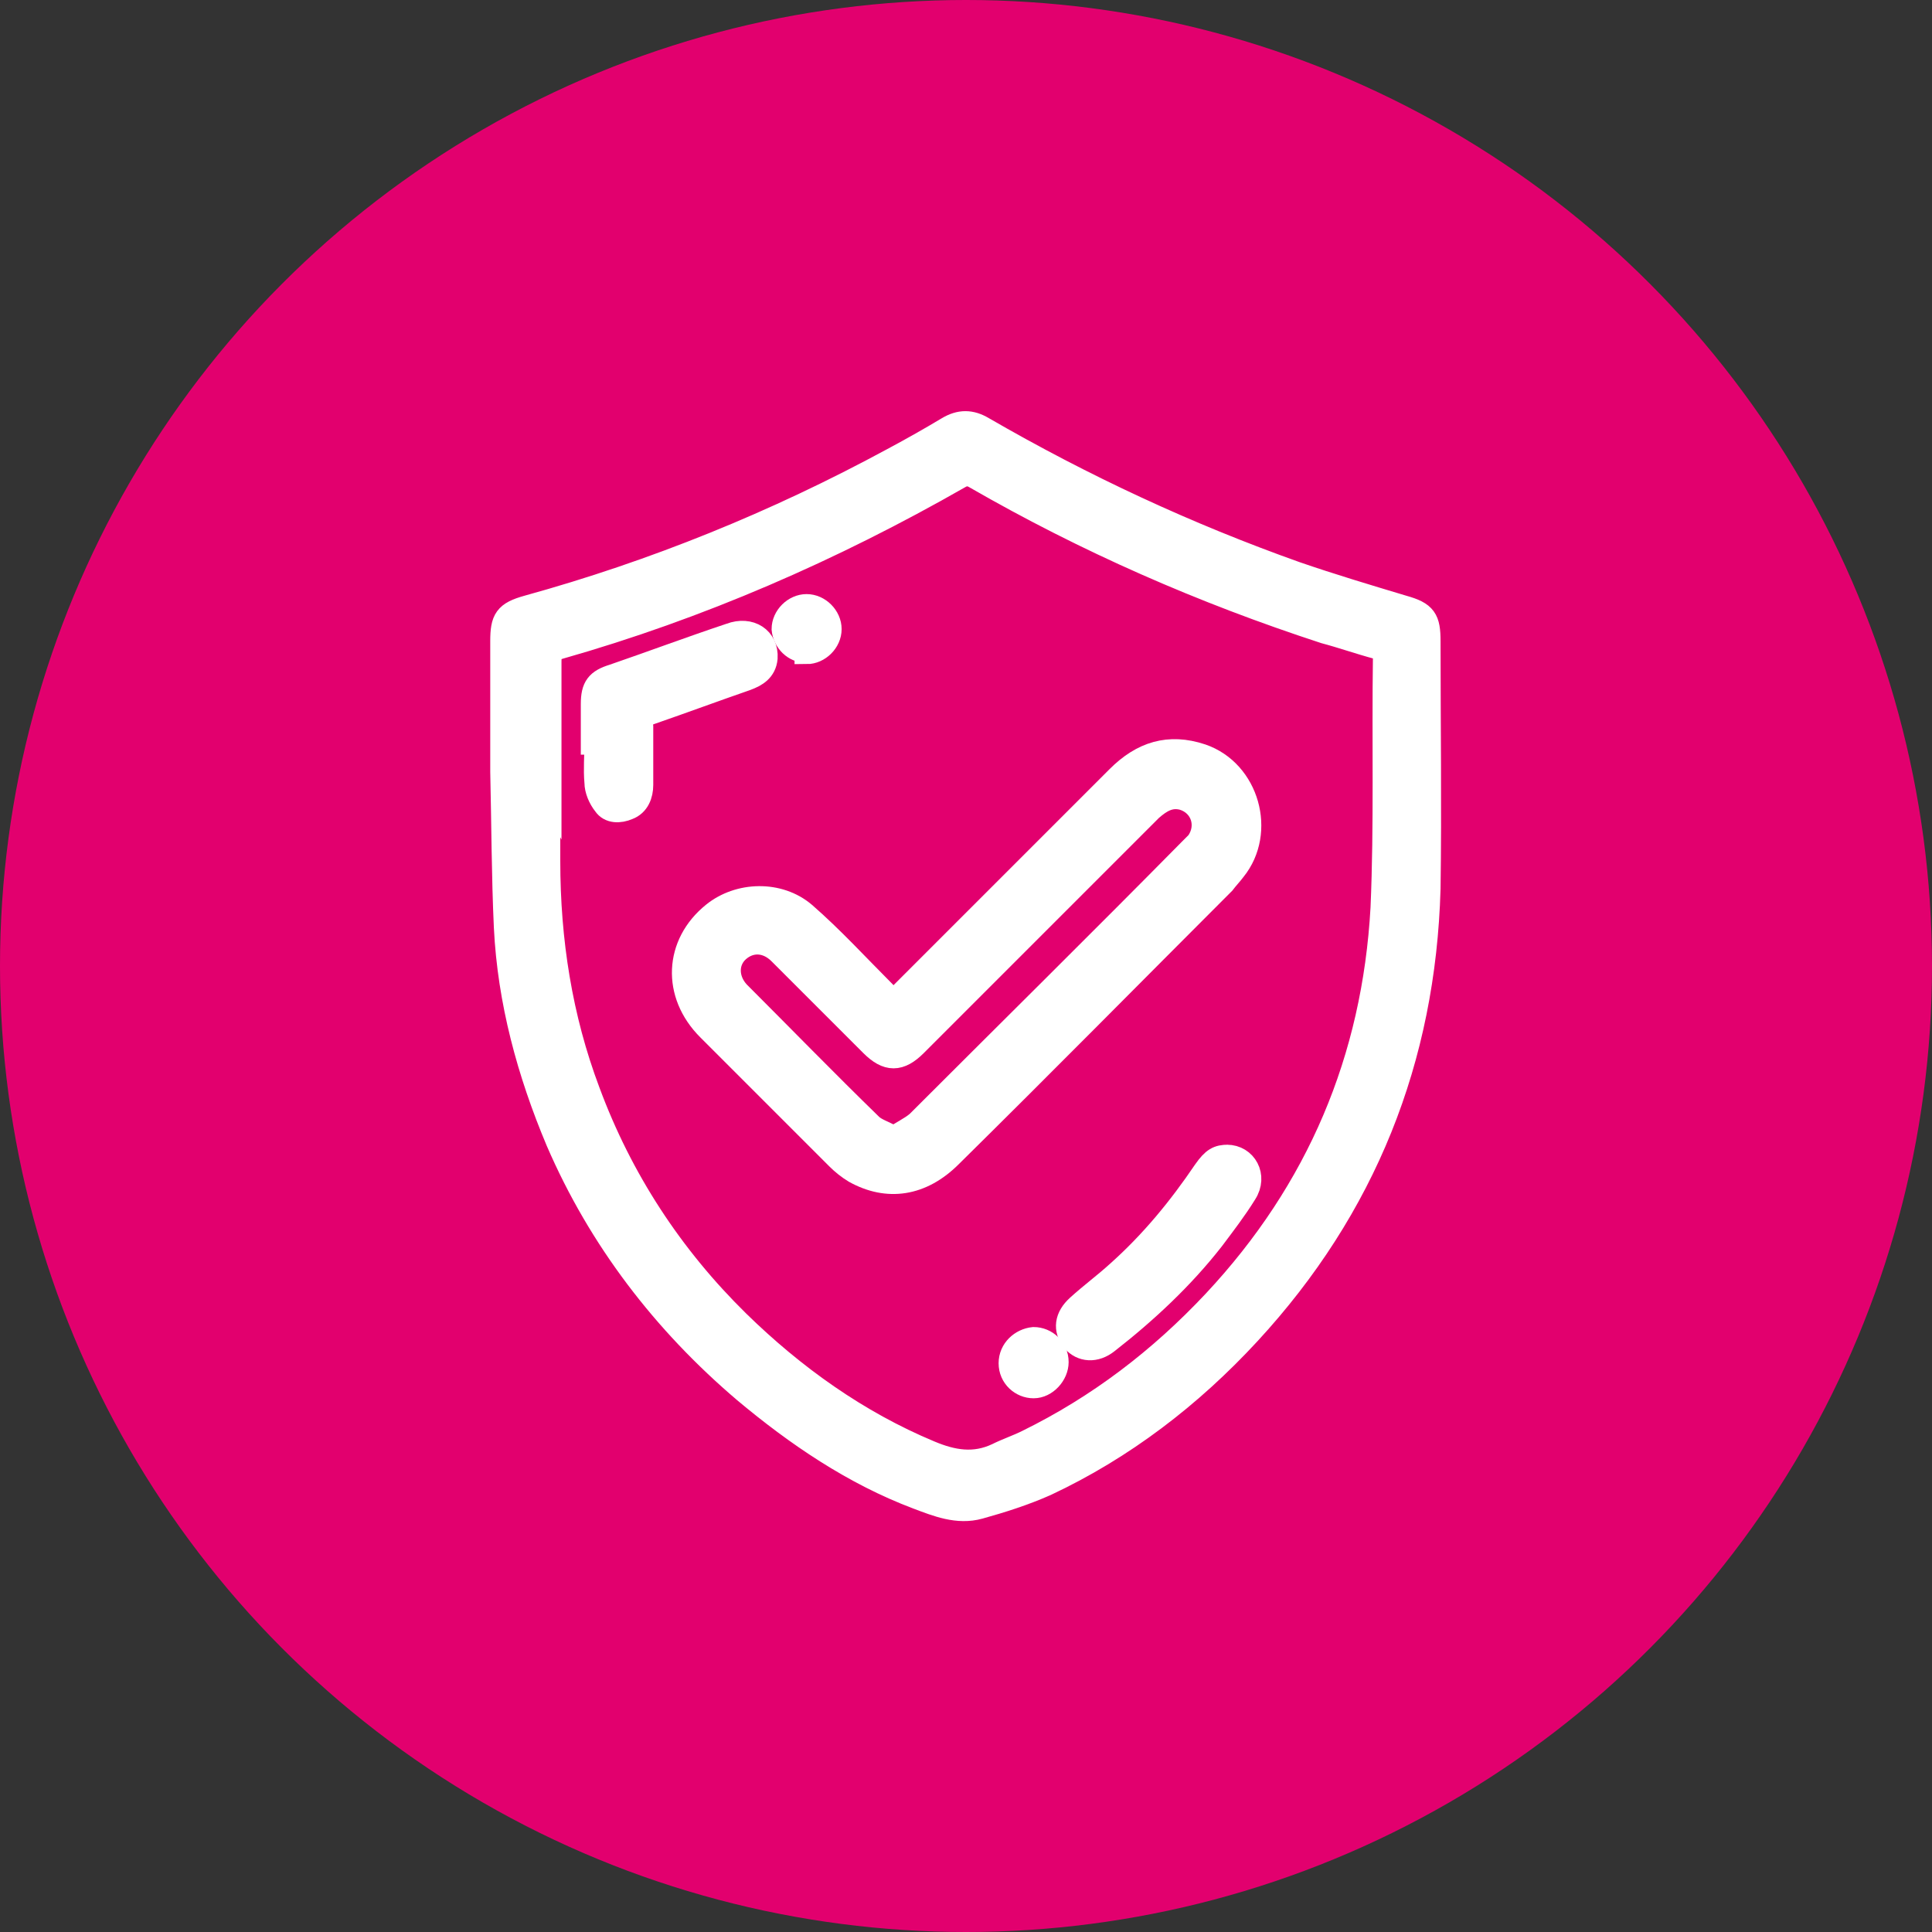
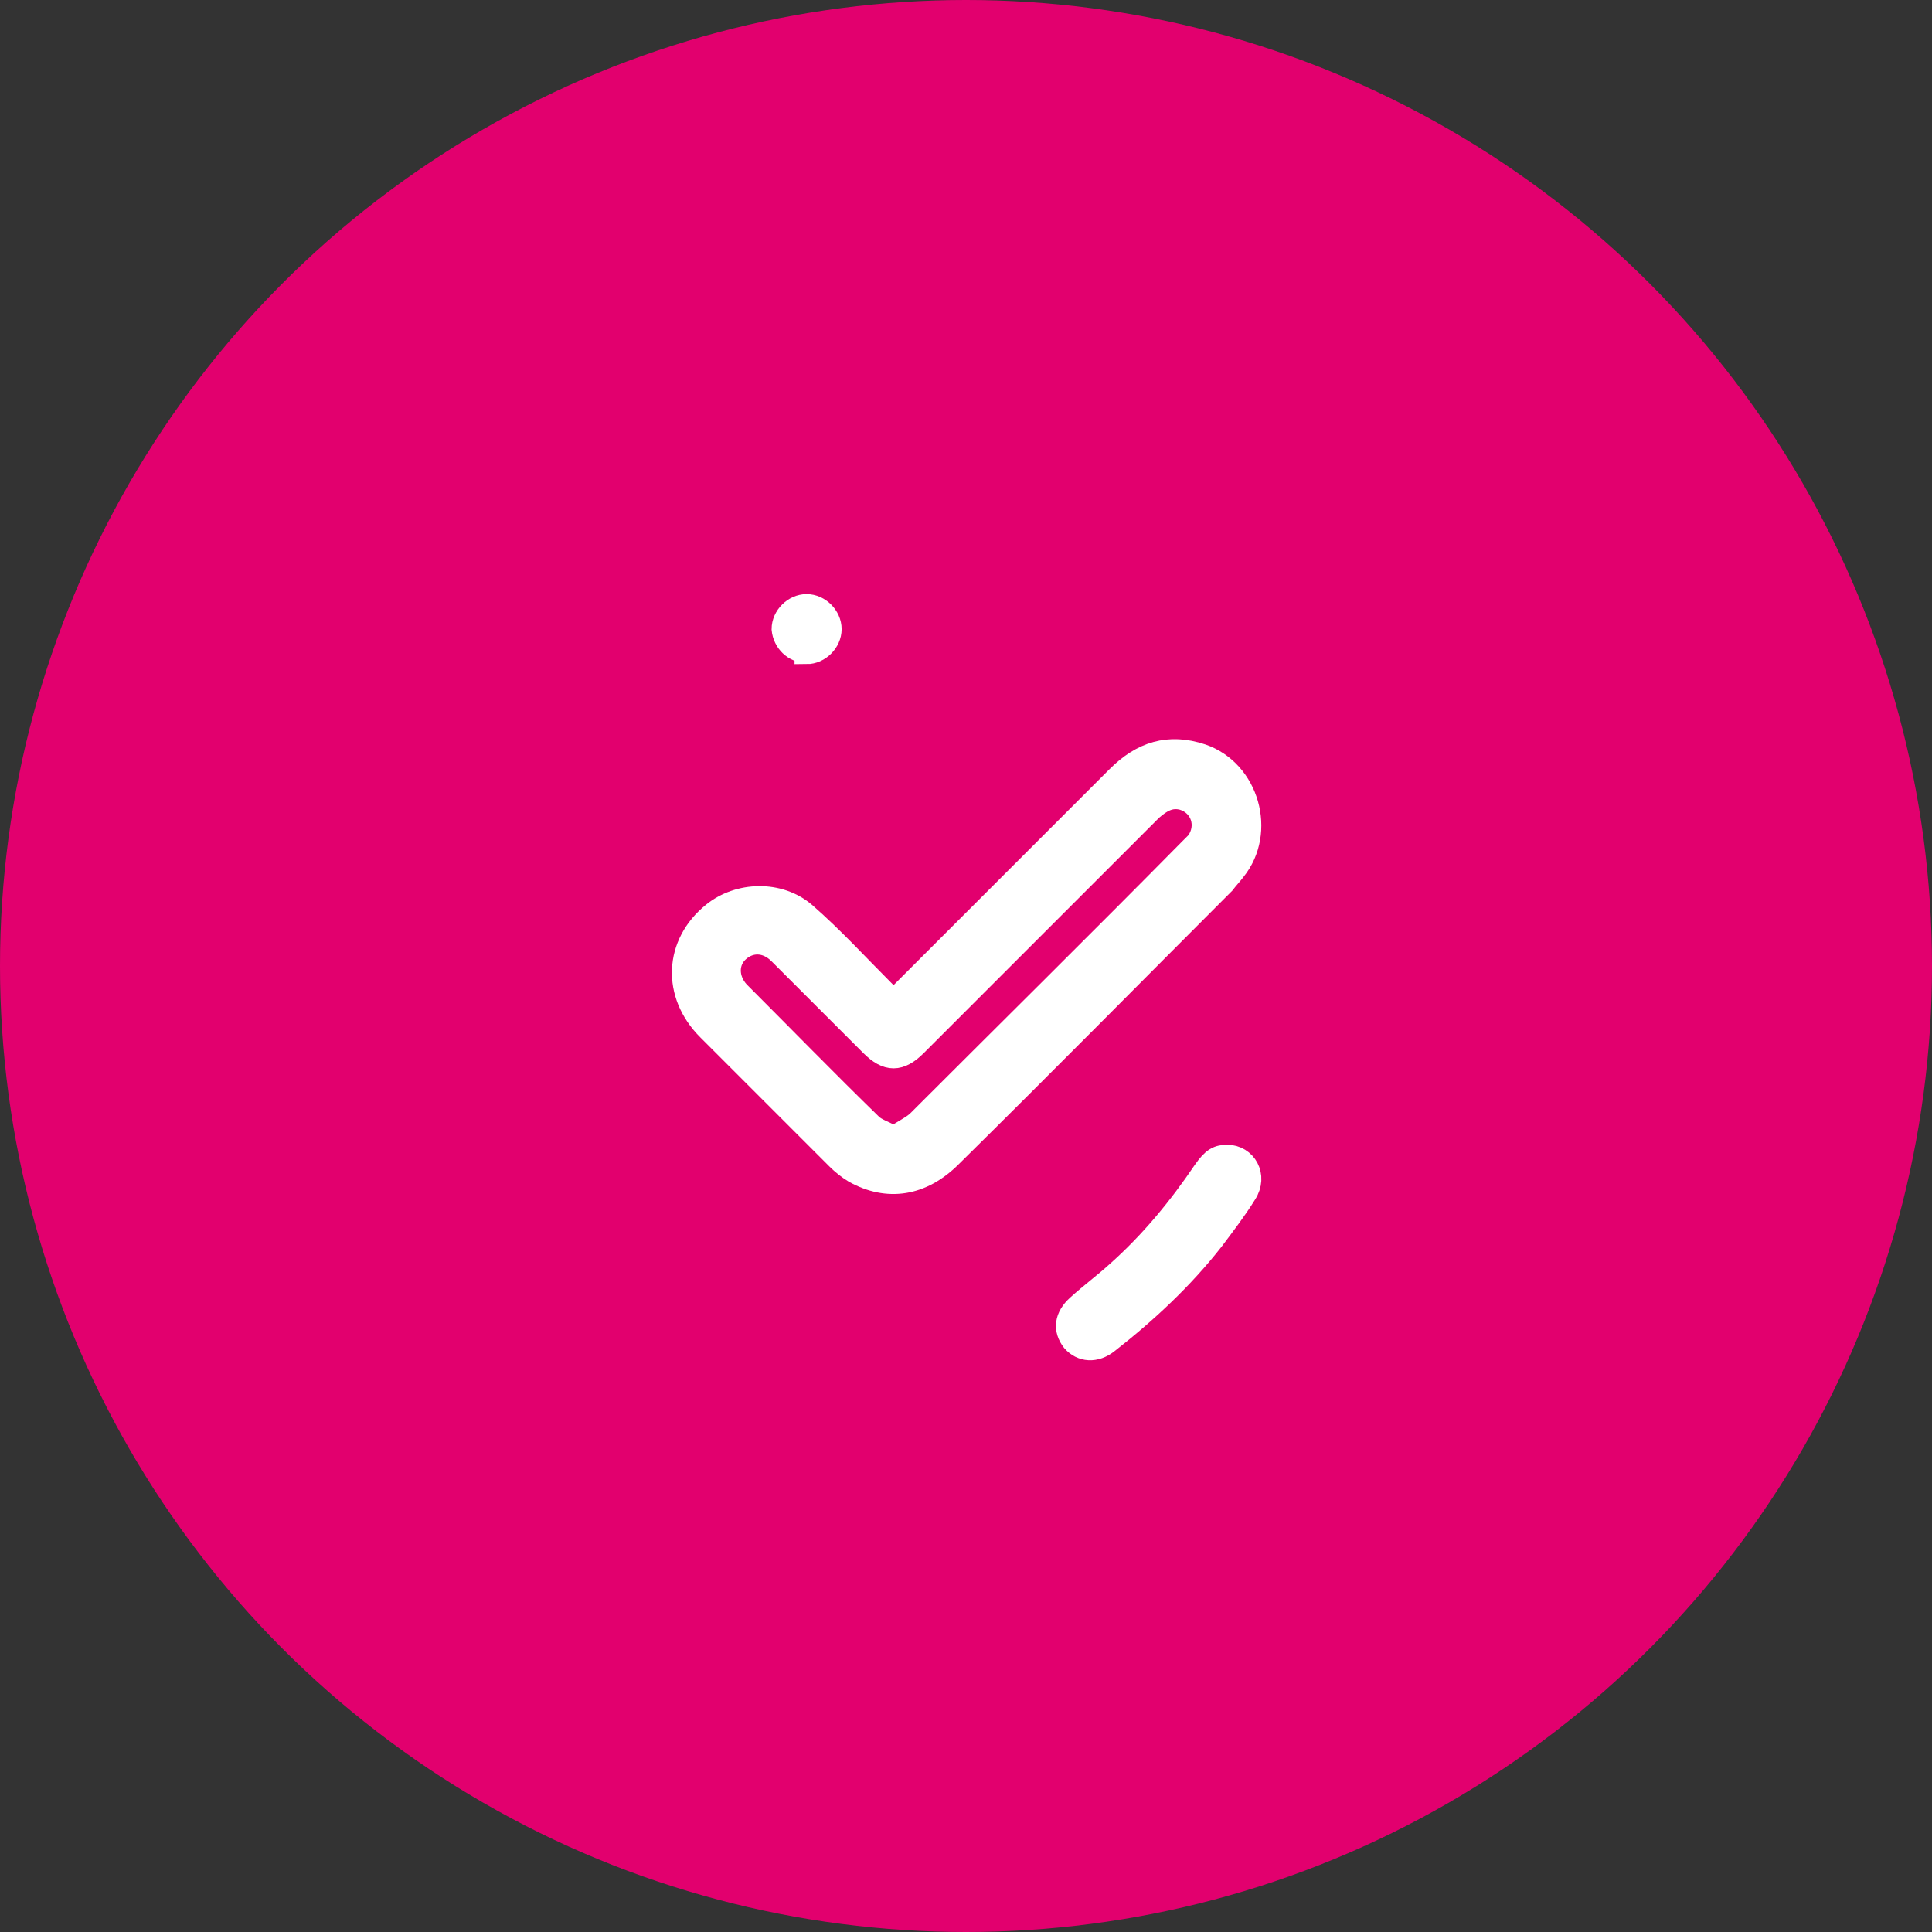
<svg xmlns="http://www.w3.org/2000/svg" id="Capa_2" viewBox="0 0 160 160">
  <rect x="0" y="0" width="160" height="160" fill="#333333" stroke="none" />
  <defs>
    <style>.cls-1{fill:#e2006e;}.cls-2{fill:#fff;stroke:#fff;stroke-miterlimit:10;stroke-width:2px;}</style>
  </defs>
  <g id="Capa_1-2">
    <circle class="cls-1" cx="80" cy="80" r="80" />
    <g>
-       <path class="cls-2" d="M41.6,63.8c0-3.6,0-7.2,0-10.7,0-1.8,.3-2.3,2.1-2.8,10.5-2.9,20.6-7,30.2-12.2,1.5-.8,3.1-1.7,4.6-2.6,1-.6,1.9-.6,2.9,0,8.3,4.8,16.9,8.8,25.9,12,2.9,1,5.9,1.9,8.9,2.8,1.8,.5,2.1,1,2.1,2.8,0,6.8,.1,13.7,0,20.5-.4,14.1-5.3,26.4-14.9,36.8-4.8,5.2-10.4,9.5-16.8,12.5-1.8,.8-3.7,1.4-5.5,1.9-1.8,.5-3.5-.2-5.1-.8-5.3-2-10-5.2-14.3-8.8-6.7-5.7-12-12.6-15.5-20.7-2.4-5.7-4-11.6-4.3-17.7-.2-4.3-.2-8.6-.3-12.9h0Zm3.8,1.3c0,2.1,0,4.1,0,6.2,0,6.6,1,13,3.3,19.1,2.7,7.3,6.9,13.7,12.4,19.1,4.6,4.5,9.9,8.3,15.9,10.8,1.9,.8,3.7,1.1,5.6,.2,.8-.4,1.7-.7,2.5-1.1,5.9-2.9,11-6.8,15.5-11.6,8.6-9.2,13.2-20.1,13.9-32.6,.3-6.9,.1-13.9,.2-20.8,0-.5-.1-.7-.6-.8-1.5-.4-2.9-.9-4.4-1.3-10.1-3.3-19.7-7.5-28.9-12.8-.5-.3-.9-.3-1.4,0-10.5,6-21.5,10.8-33.1,14.1-.7,.2-.8,.5-.8,1.2,0,3.5,0,7,0,10.5Z" />
      <path class="cls-2" d="M74,83.3c.3-.5,.5-.8,.7-1,6-6,11.9-11.9,17.9-17.9,2-2,4.2-2.7,6.9-1.8,3.8,1.3,5.2,6.3,2.7,9.4-.3,.4-.6,.7-.9,1.1-7.5,7.5-15,15.1-22.6,22.6-2.4,2.4-5.2,2.8-7.9,1.3-.5-.3-1-.7-1.4-1.1-3.6-3.6-7.1-7.1-10.7-10.7-2.9-2.9-2.7-7,.4-9.5,2.1-1.7,5.4-1.8,7.5,0,2.3,2,4.4,4.3,6.6,6.5,.3,.3,.5,.6,.9,1.2Zm0,11c.7-.5,1.4-.8,2-1.3,7.5-7.5,15.1-15,22.6-22.6,.2-.2,.4-.4,.6-.6,1-1.4,.4-3.2-1.2-3.7-1.1-.3-1.9,.2-2.7,.9-6.5,6.5-13,13-19.5,19.5-1.3,1.3-2.3,1.3-3.6,0-2.5-2.5-5.1-5.1-7.6-7.6-1.1-1.1-2.5-1.1-3.5-.2-1,.9-1,2.4,0,3.5,3.7,3.7,7.3,7.4,11,11,.4,.4,1.1,.6,1.8,1Z" />
-       <path class="cls-2" d="M49.1,61.5c0-1.1,0-2.1,0-3.2,0-1.4,.4-1.9,1.7-2.3,3.2-1.1,6.4-2.3,9.7-3.4,1.6-.6,3,.3,2.9,1.9-.1,1-.8,1.4-1.6,1.7-2.6,.9-5.3,1.9-7.9,2.8-.6,.2-.9,.5-.8,1.2,0,1.6,0,3.2,0,4.8,0,.8-.3,1.6-1.1,1.9-.7,.3-1.5,.3-1.9-.3-.4-.5-.7-1.2-.7-1.8-.1-1.1,0-2.2,0-3.3Z" />
      <path class="cls-2" d="M101.6,95.8c1.5,0,2.4,1.6,1.5,3-.8,1.3-1.8,2.6-2.7,3.8-2.5,3.2-5.5,6-8.7,8.5-1,.8-2.1,.7-2.8-.1-.7-.9-.6-1.9,.4-2.8,1.1-1,2.2-1.8,3.3-2.8,2.8-2.5,5.1-5.3,7.2-8.4,.7-1,1.1-1.2,1.9-1.2Z" />
-       <path class="cls-2" d="M83.7,112.9c0-1.1,.9-1.9,1.9-2,1,0,1.9,.8,1.9,1.9,0,1-.9,2-1.9,2-1,0-1.9-.8-1.9-1.9Z" />
      <path class="cls-2" d="M66.8,53.9c-1,0-1.8-.8-1.9-1.8,0-1,.9-1.9,1.9-1.9,1,0,1.9,.9,1.9,1.9,0,1-.9,1.9-1.9,1.9Z" />
    </g>
  </g>
</svg>